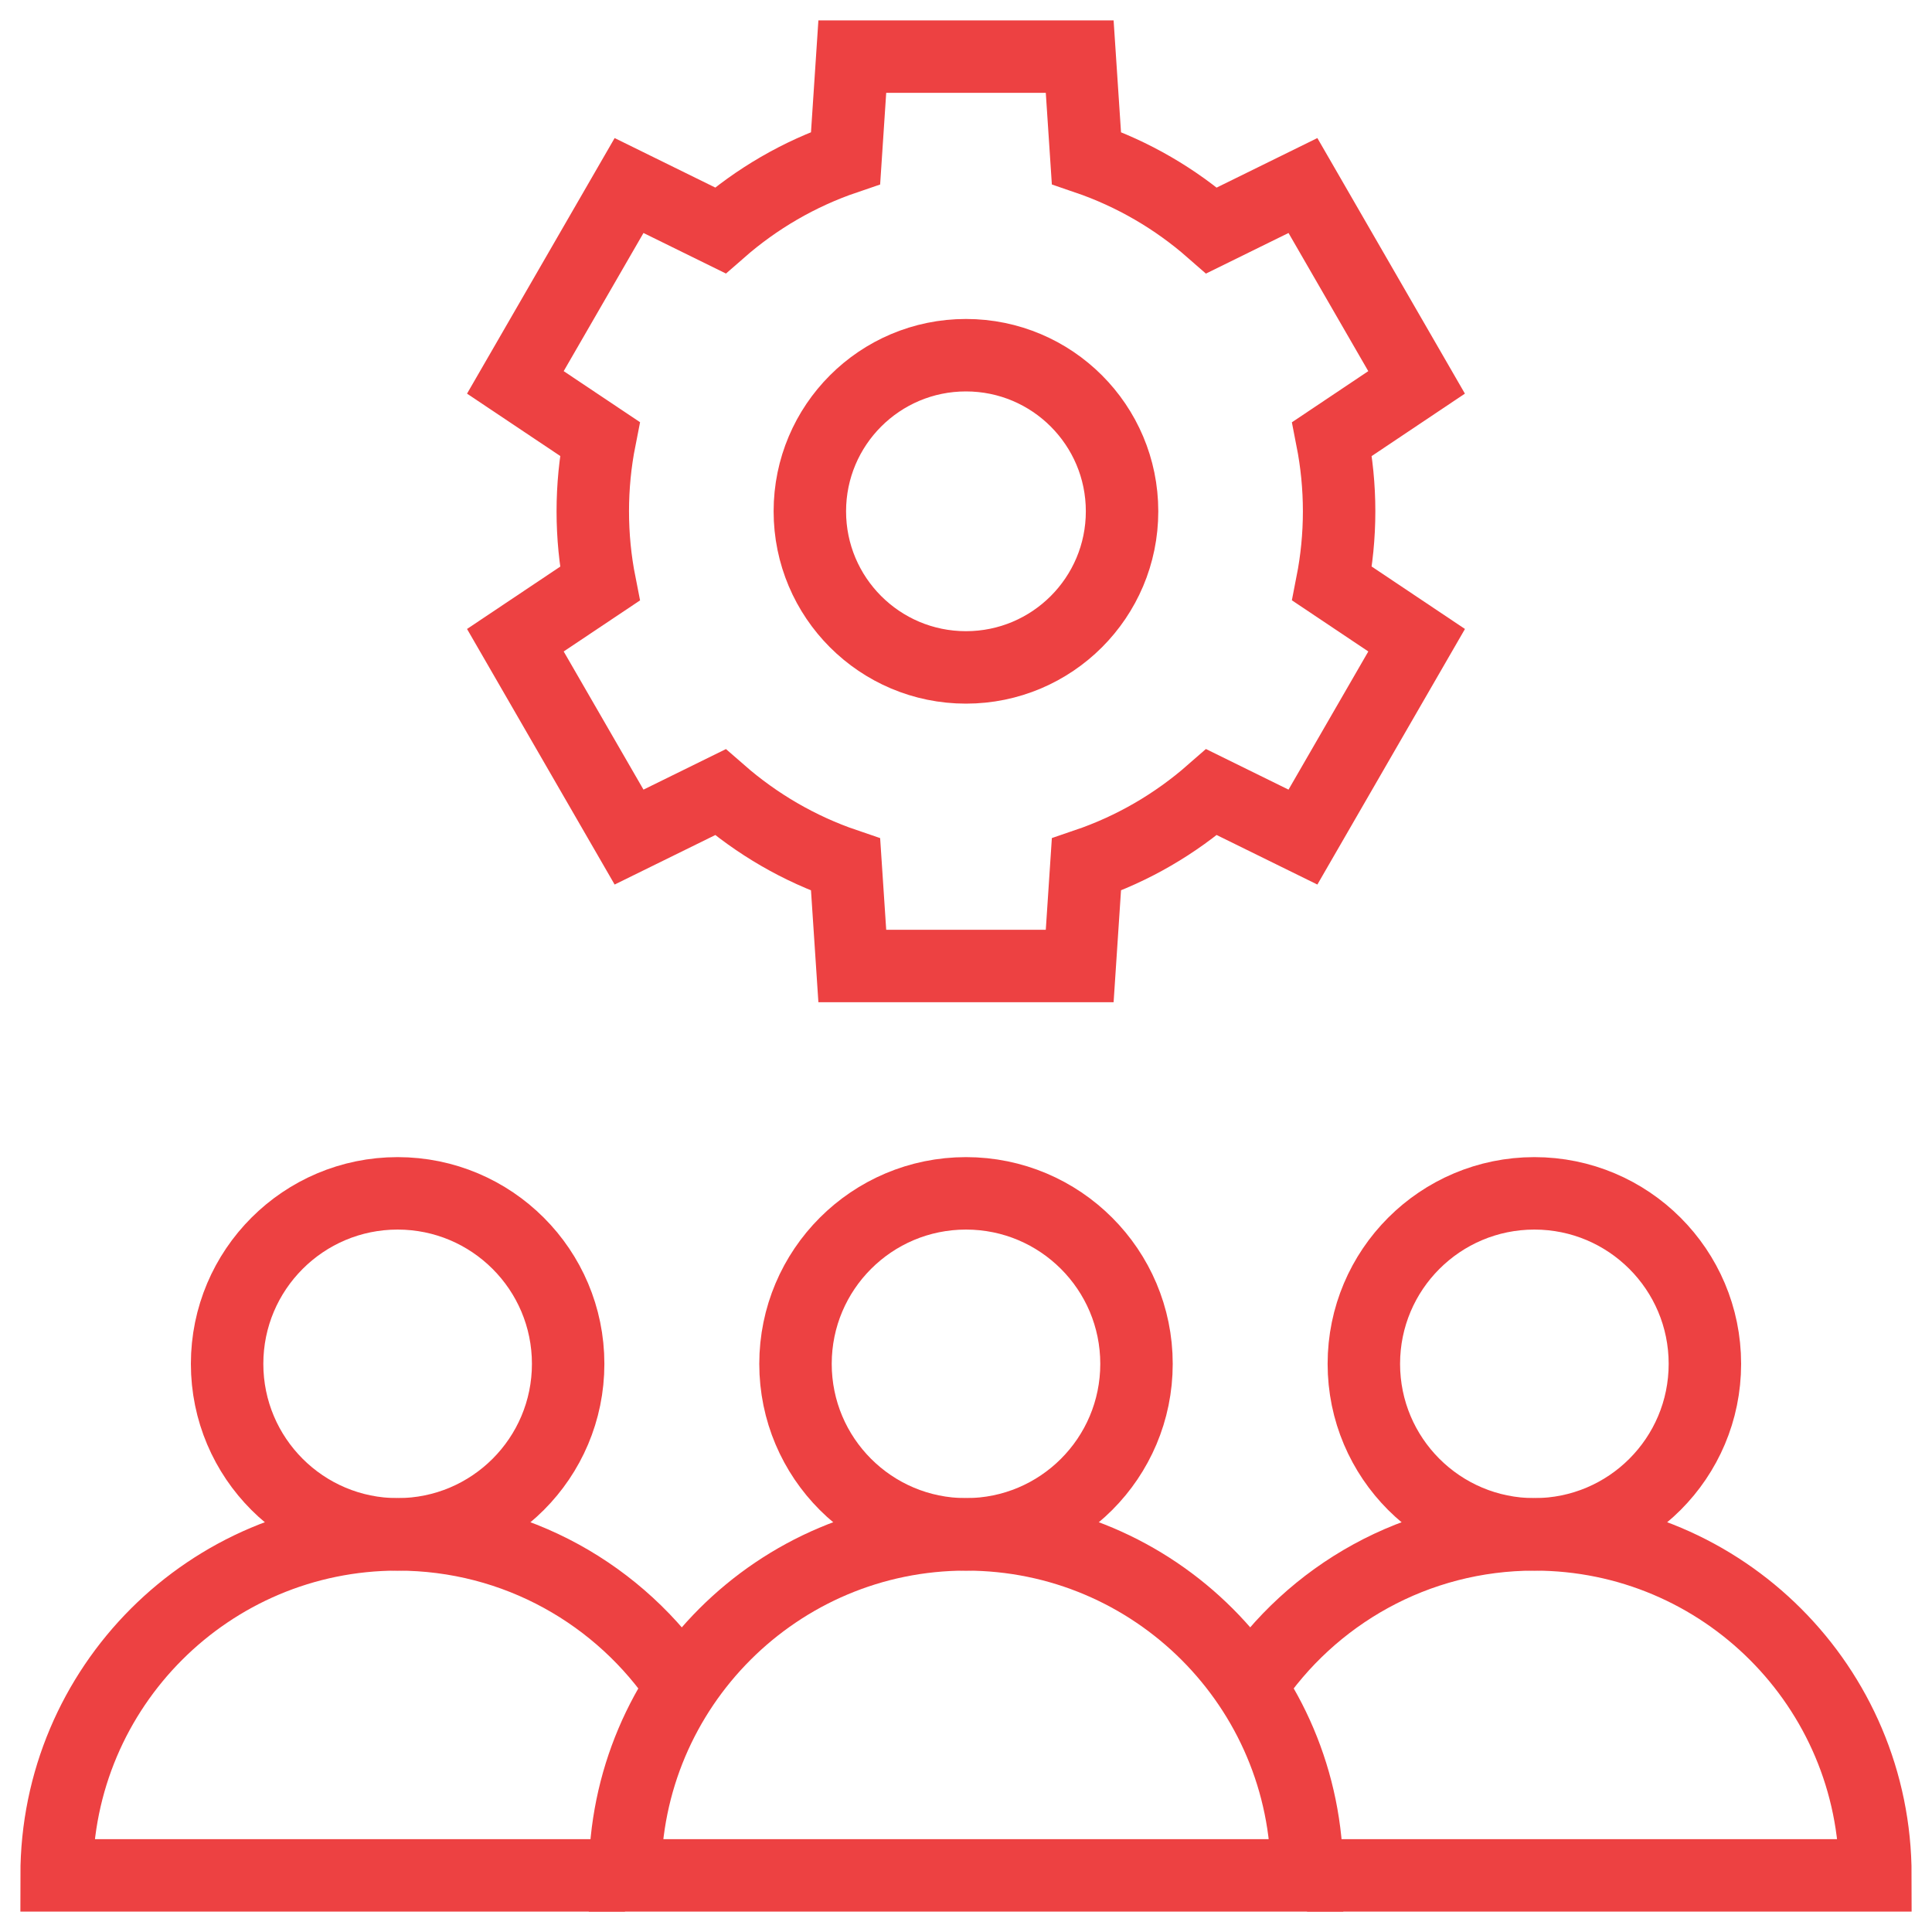
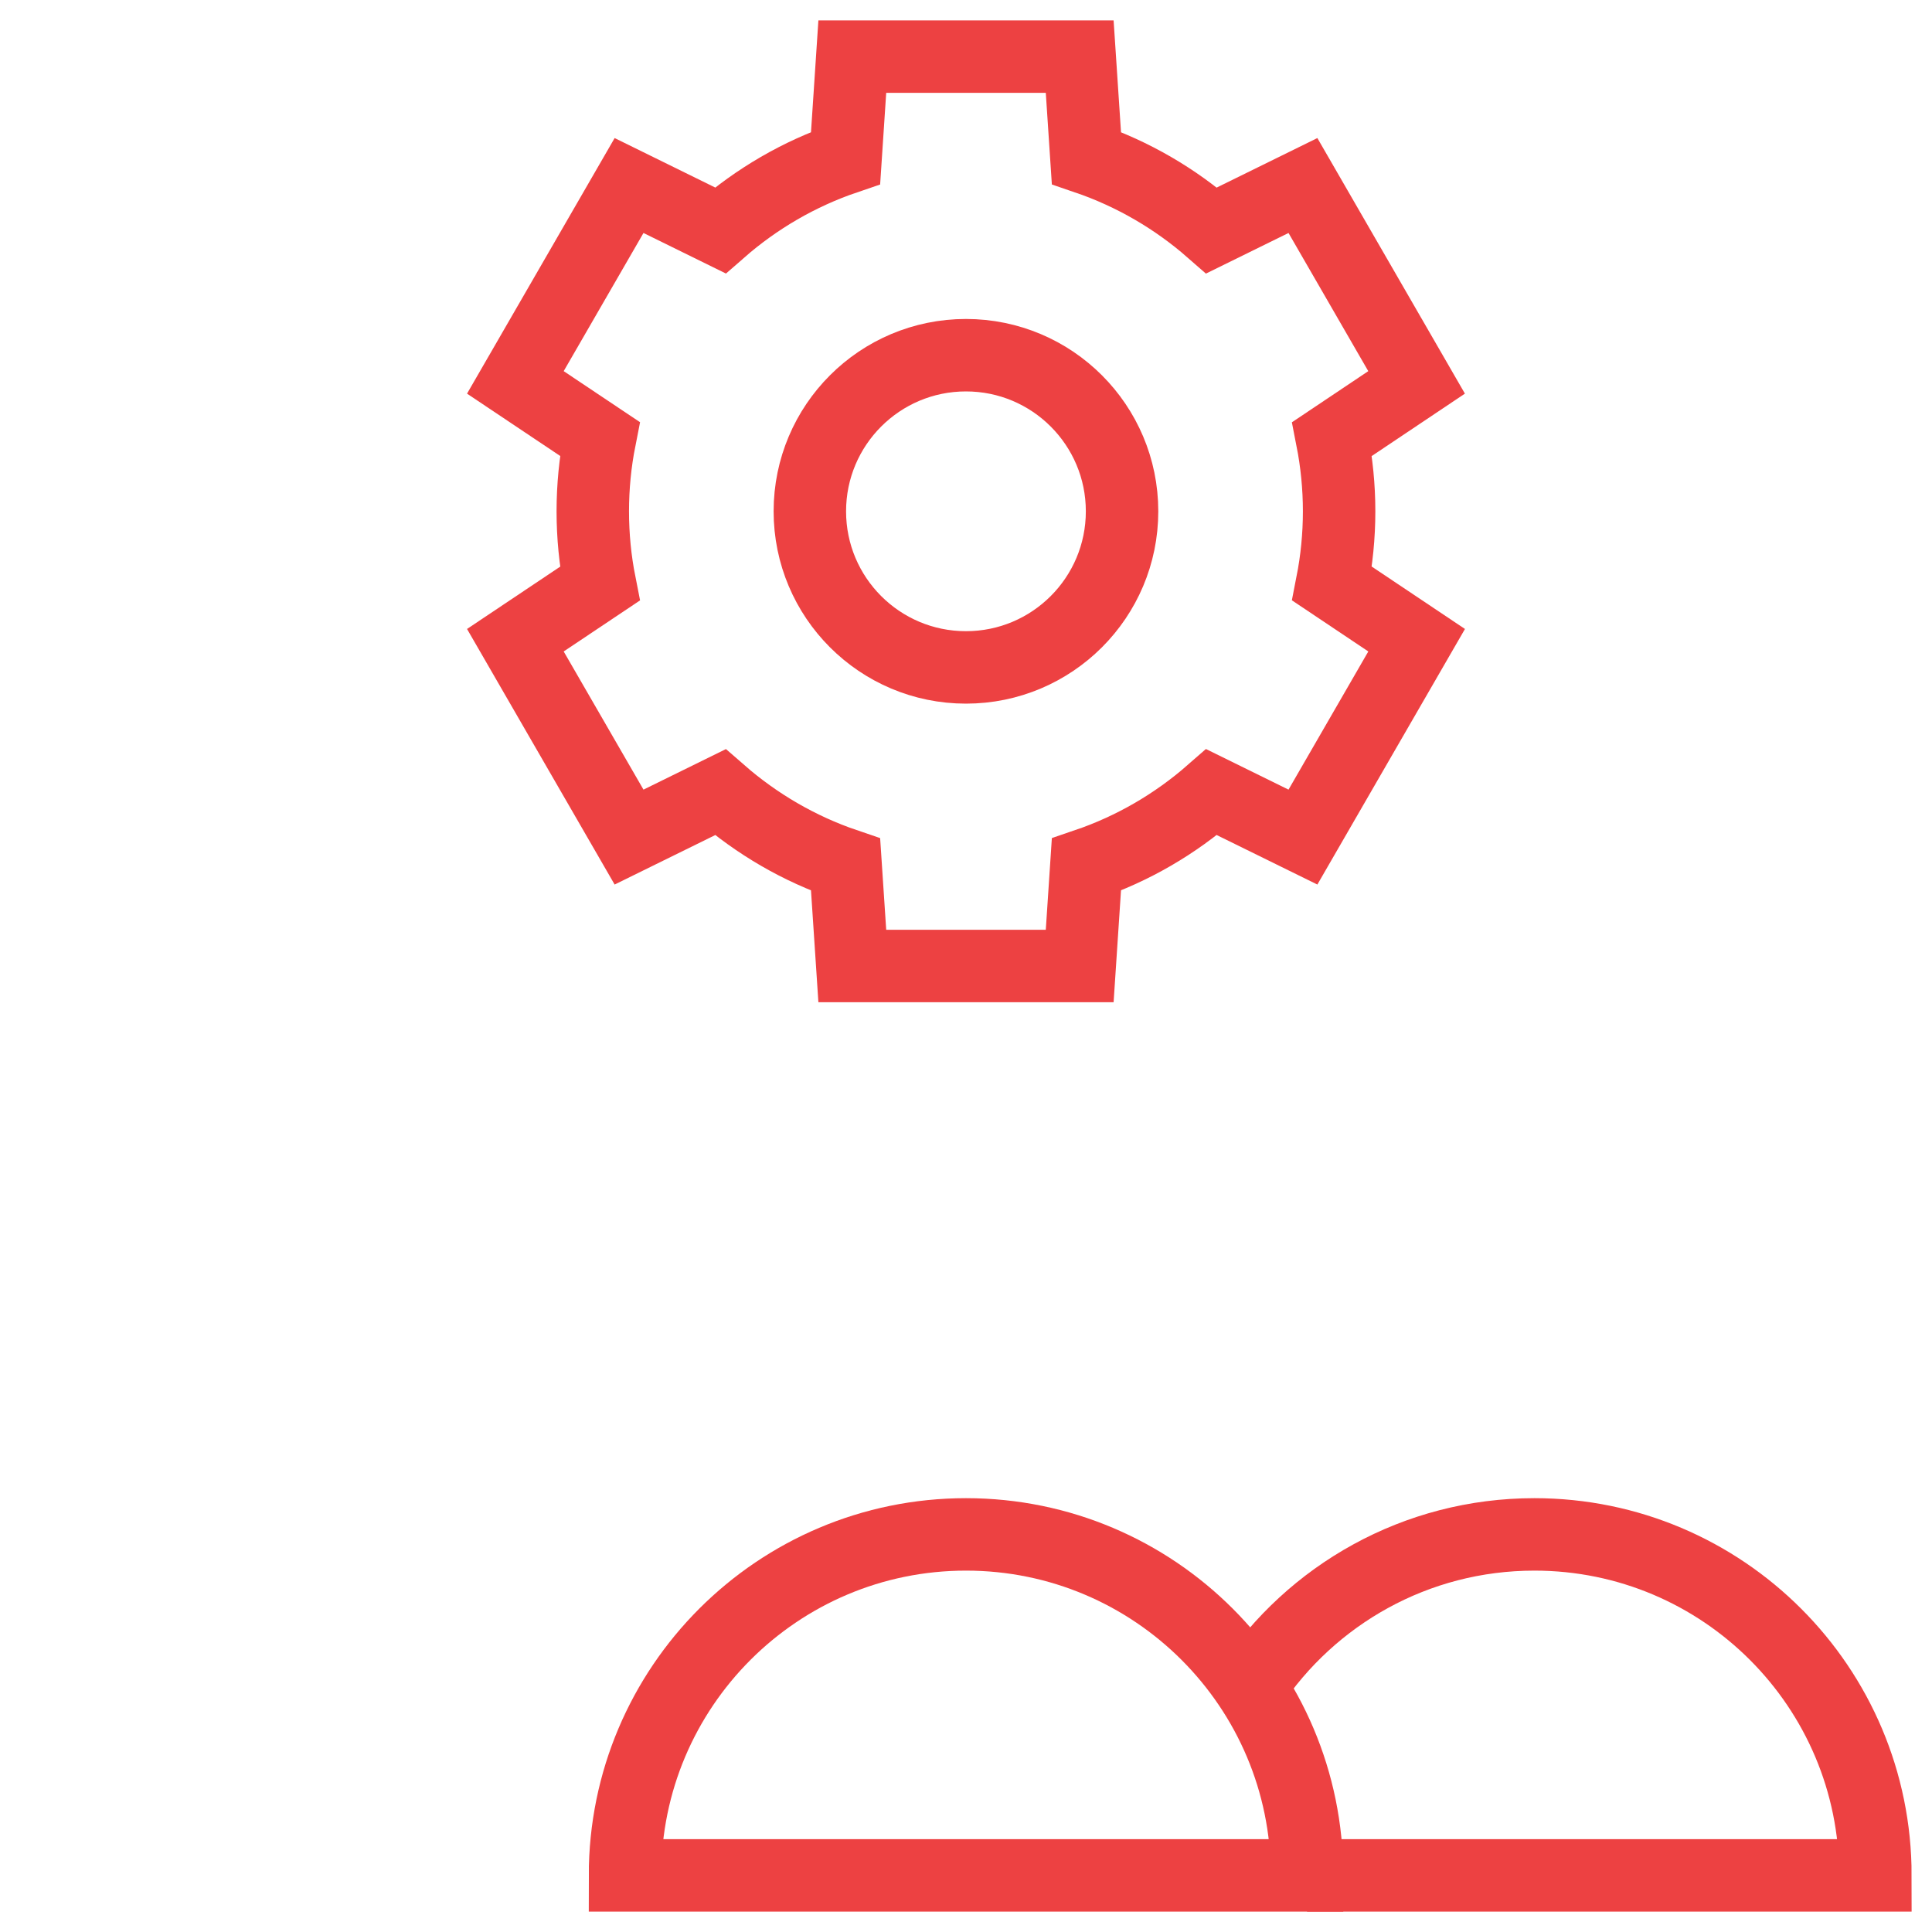
<svg xmlns="http://www.w3.org/2000/svg" width="40" height="40" viewBox="0 0 40 40" fill="none">
  <g clip-path="url(#clip0_2517_5061)">
-     <path d="M20 31.767C21.95 31.767 23.53 30.187 23.53 28.237C23.53 26.288 21.95 24.707 20 24.707C18.05 24.707 16.47 26.288 16.47 28.237C16.47 30.187 18.05 31.767 20 31.767Z" stroke="#ED4142" stroke-width="1.5" stroke-miterlimit="10" />
-     <path d="M8.232 31.767C10.182 31.767 11.763 30.187 11.763 28.237C11.763 26.288 10.182 24.707 8.232 24.707C6.283 24.707 4.702 26.288 4.702 28.237C4.702 30.187 6.283 31.767 8.232 31.767Z" stroke="#ED4142" stroke-width="1.5" stroke-miterlimit="10" />
-     <path d="M14.116 34.925C12.851 33.022 10.688 31.768 8.232 31.768C4.333 31.768 1.172 34.929 1.172 38.828H12.94" stroke="#ED4142" stroke-width="1.5" stroke-miterlimit="10" />
-     <path d="M31.768 31.767C33.717 31.767 35.298 30.187 35.298 28.237C35.298 26.288 33.717 24.707 31.768 24.707C29.818 24.707 28.237 26.288 28.237 28.237C28.237 30.187 29.818 31.767 31.768 31.767Z" stroke="#ED4142" stroke-width="1.5" stroke-miterlimit="10" />
    <path d="M27.061 38.828H38.828C38.828 34.929 35.667 31.768 31.768 31.768C29.311 31.768 27.149 33.022 25.884 34.925" stroke="#ED4142" stroke-width="1.5" stroke-miterlimit="10" />
    <path d="M12.94 38.828C12.94 34.929 16.101 31.768 20 31.768C23.899 31.768 27.061 34.929 27.061 38.828H12.94Z" stroke="#ED4142" stroke-width="1.5" stroke-miterlimit="10" />
    <path d="M27.725 10.586C27.725 10.074 27.674 9.573 27.579 9.089L29.329 7.917L26.976 3.841L25.085 4.771C24.335 4.114 23.457 3.6 22.493 3.271L22.354 1.172H17.646L17.507 3.271C16.542 3.599 15.664 4.113 14.913 4.77L13.024 3.841L10.67 7.917L12.419 9.087C12.323 9.572 12.273 10.073 12.273 10.586C12.273 11.099 12.323 11.6 12.419 12.085L10.67 13.255L13.024 17.331L14.913 16.402C15.664 17.058 16.542 17.573 17.507 17.901L17.646 20H22.354L22.493 17.9C23.457 17.572 24.335 17.058 25.085 16.401L26.976 17.331L29.33 13.255L27.579 12.083C27.674 11.599 27.725 11.098 27.725 10.586Z" stroke="#ED4142" stroke-width="1.5" stroke-miterlimit="10" />
    <path d="M19.999 13.818C21.784 13.818 23.231 12.371 23.231 10.586C23.231 8.801 21.784 7.354 19.999 7.354C18.214 7.354 16.767 8.801 16.767 10.586C16.767 12.371 18.214 13.818 19.999 13.818Z" stroke="#ED4142" stroke-width="1.5" stroke-miterlimit="10" />
  </g>
  <defs>
    <clipPath id="clip0_2517_5061">
      <rect width="40" height="40" fill="white" />
    </clipPath>
  </defs>
</svg>